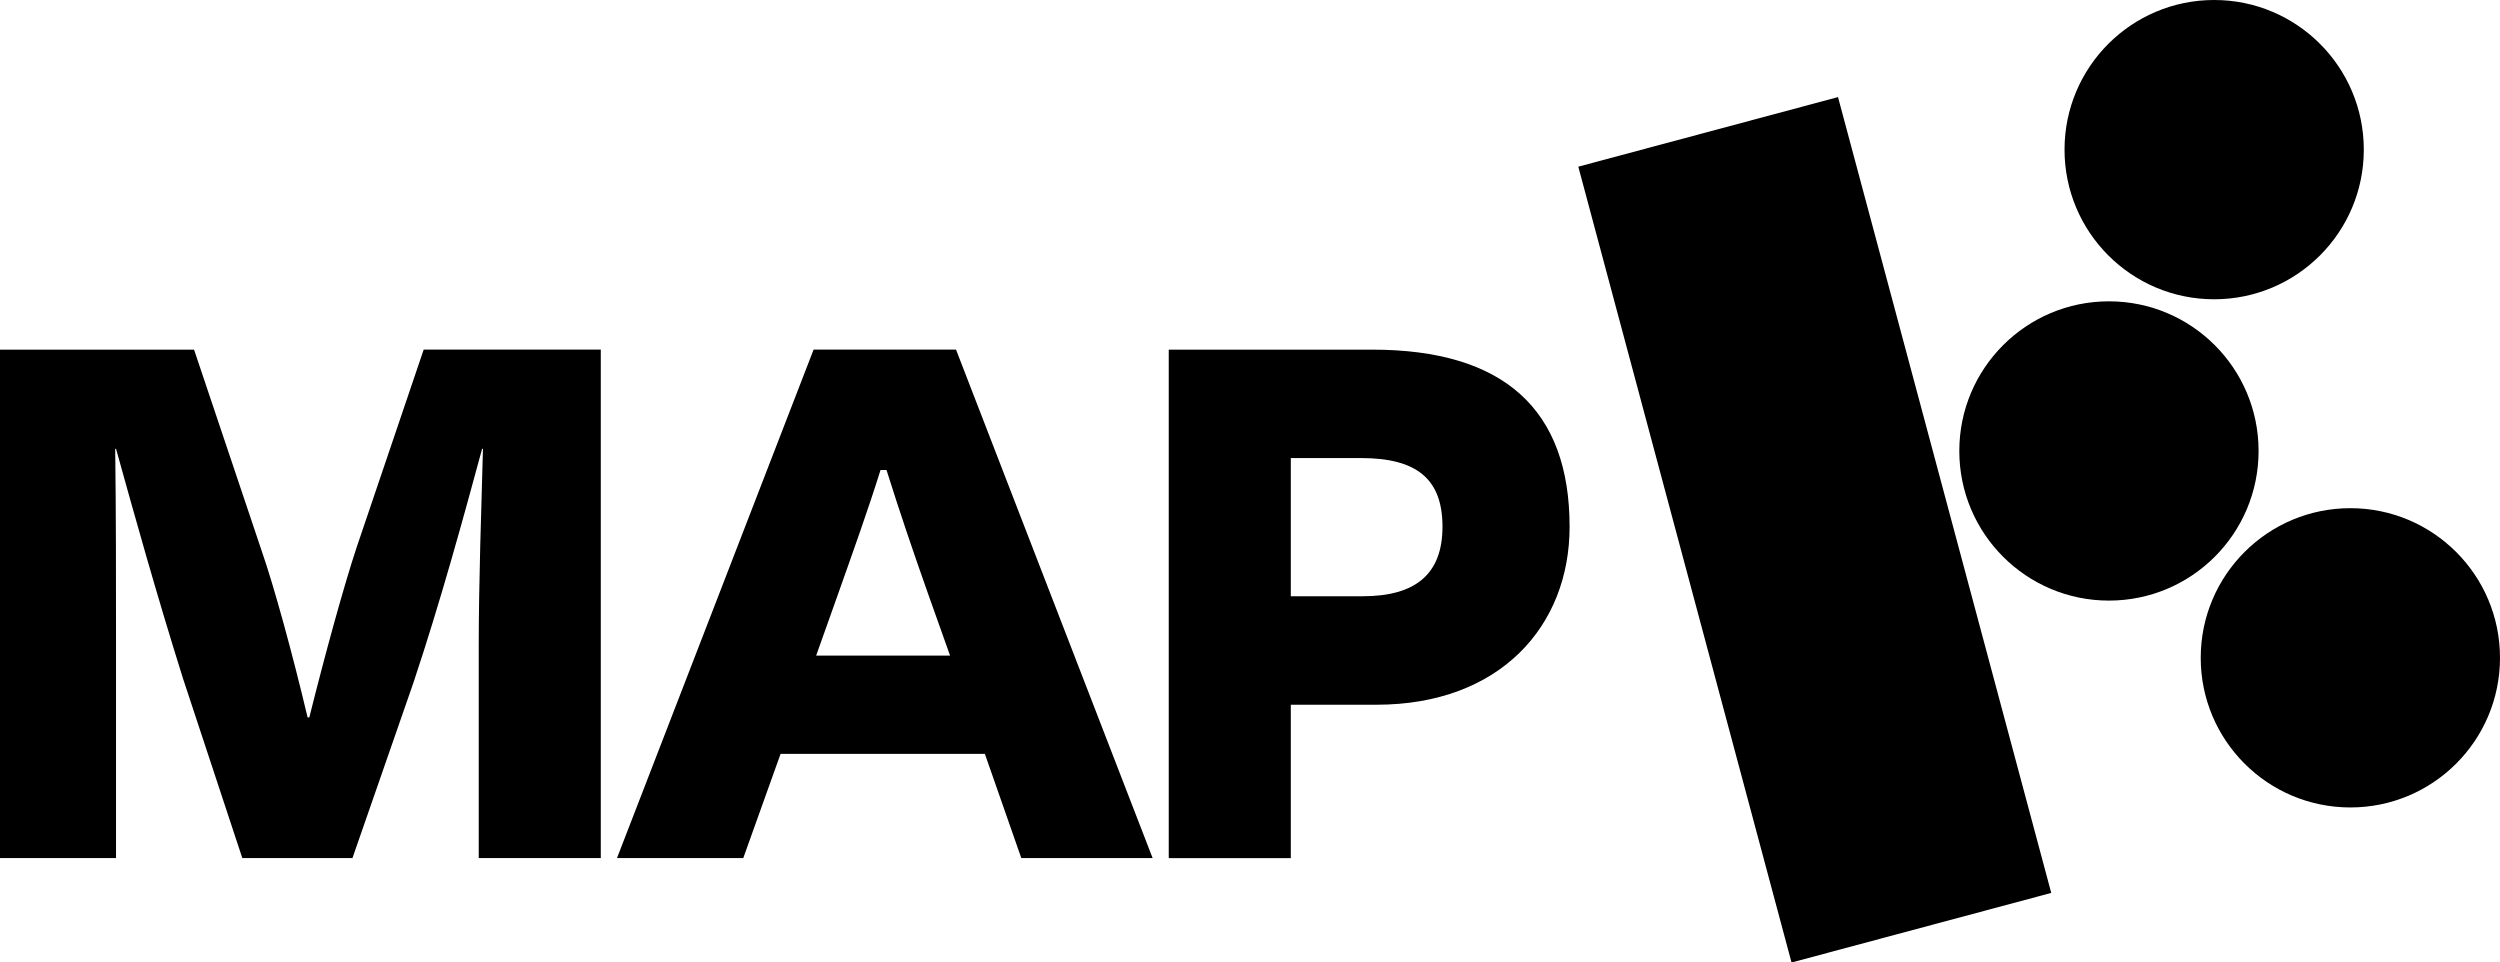
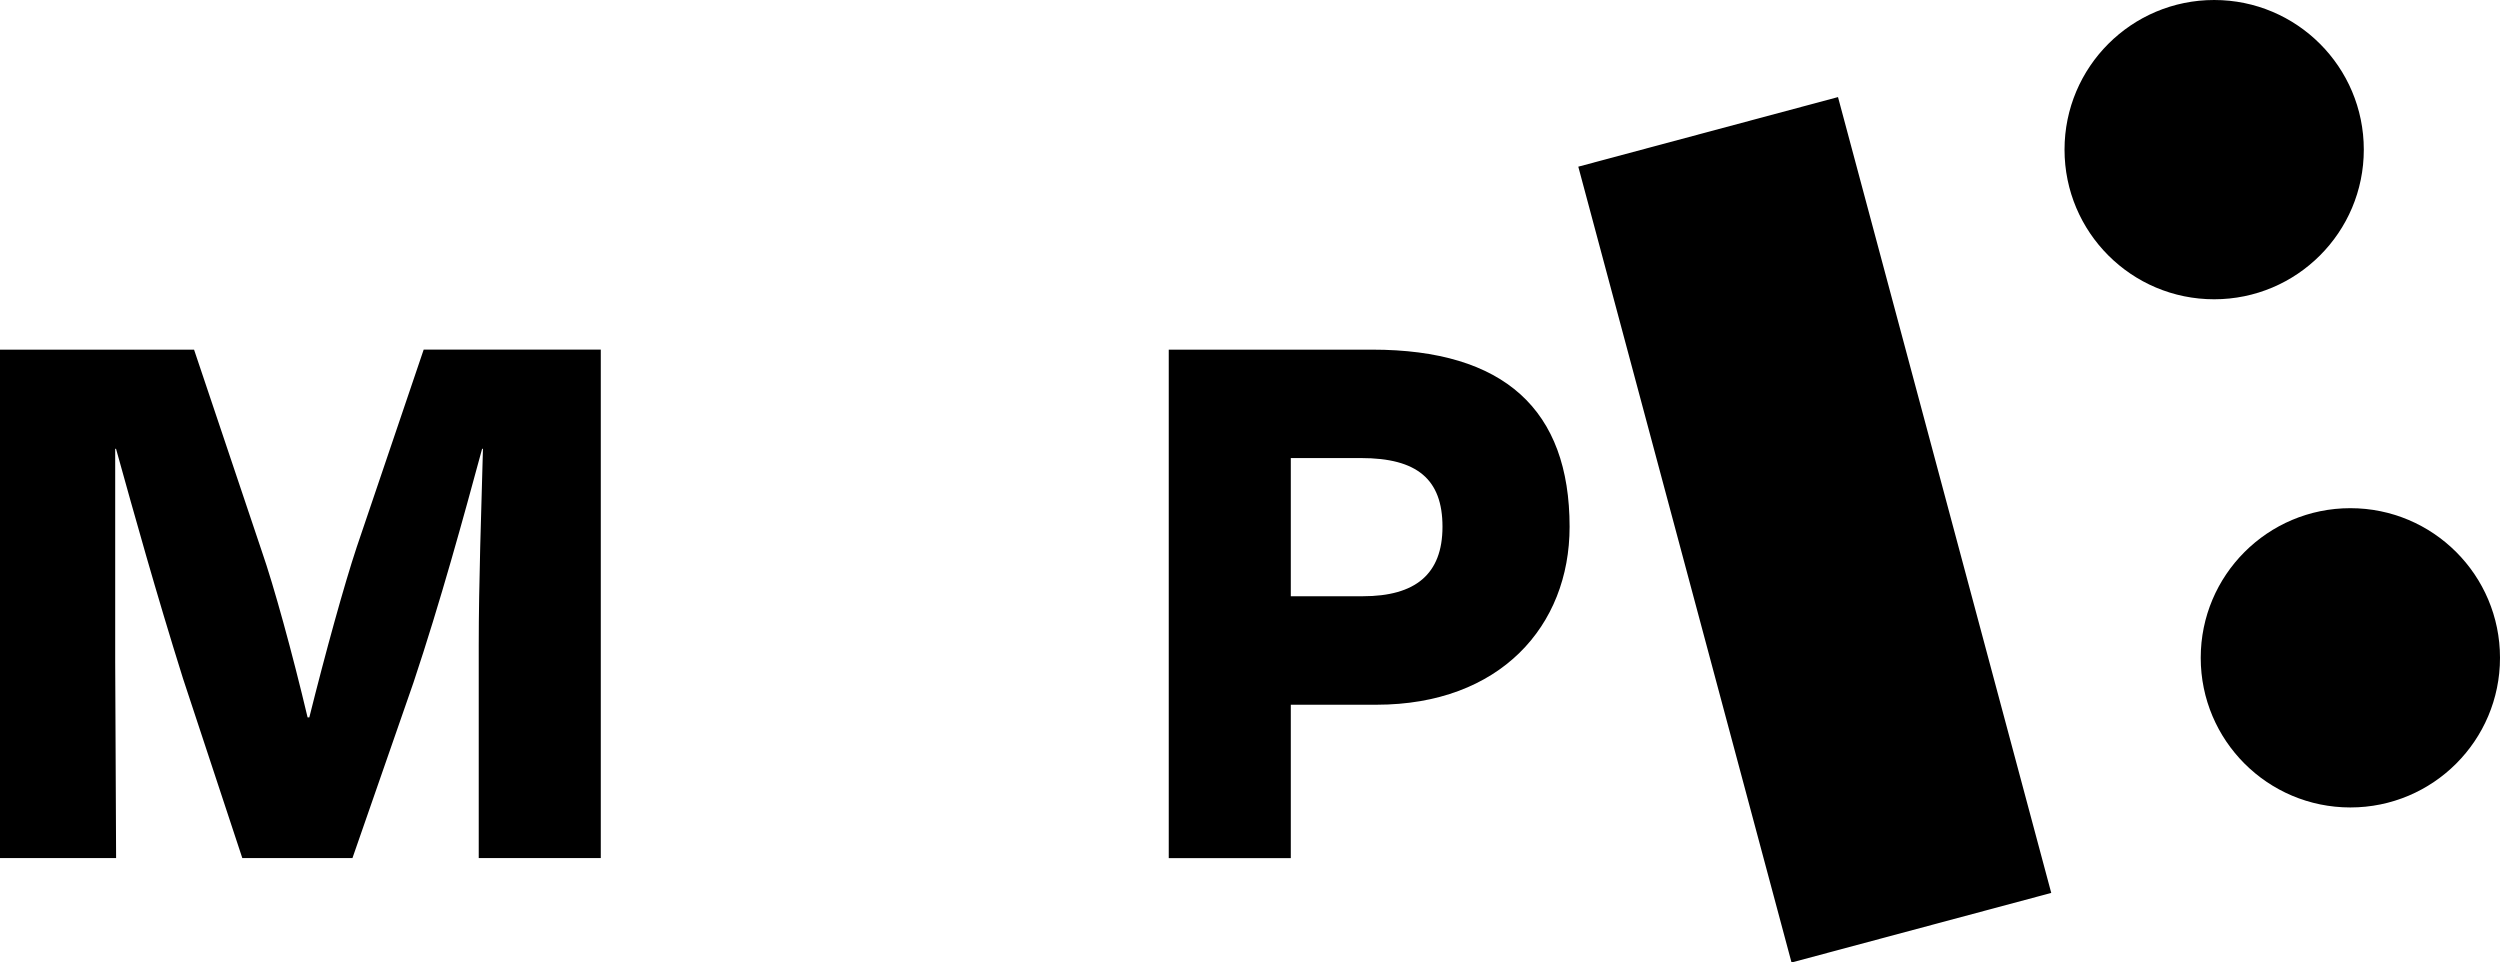
<svg xmlns="http://www.w3.org/2000/svg" id="Layer_1" data-name="Layer 1" viewBox="0 0 390.61 150.38">
  <rect x="262.54" y="18.41" width="42.01" height="128.73" transform="translate(-11.76 76.21) rotate(-15)" shape-rendering="geometricPrecision" />
  <circle cx="345.95" cy="23.38" r="23.38" shape-rendering="geometricPrecision" />
  <circle cx="367.23" cy="102.78" r="23.38" shape-rendering="geometricPrecision" />
-   <circle cx="329.51" cy="70.46" r="23.38" shape-rendering="geometricPrecision" />
  <g>
-     <path d="m18.14,134.07H0V54.63h30.32l10.59,31.51c1.85,5.3,4.77,15.89,7.15,25.95h.27c2.51-10.06,5.43-20.66,7.41-26.62l10.46-30.85h27.67v79.45h-19.07v-33.23c0-9.67.4-21.19.66-30.72h-.13c-2.91,10.73-6.49,23.83-10.73,36.54l-9.53,27.41h-17.21l-9.27-28.07c-4.24-13.51-7.55-25.42-10.46-35.88h-.13c.13,9.67.13,20.92.13,30.72v33.23Z" />
-     <path d="m153.87,117.79h-31.91l-5.83,16.28h-19.73l30.72-79.45h22.25l30.72,79.45h-20.52l-5.69-16.28Zm-26.35-15.36h20.92l-3.44-9.67c-2.25-6.35-4.5-12.98-6.49-19.33h-.93c-1.99,6.35-4.37,12.98-6.62,19.33l-3.44,9.67Z" />
+     <path d="m18.14,134.07H0V54.63h30.32l10.59,31.51c1.85,5.3,4.77,15.89,7.15,25.95h.27c2.51-10.06,5.43-20.66,7.41-26.62l10.46-30.85h27.67v79.45h-19.07v-33.23c0-9.67.4-21.19.66-30.72h-.13c-2.91,10.73-6.49,23.83-10.73,36.54l-9.53,27.41h-17.21l-9.27-28.07c-4.24-13.51-7.55-25.42-10.46-35.88h-.13v33.23Z" />
    <path d="m201.68,110.11v23.97h-19.07V54.63h31.78c20.66,0,30.85,9.4,30.85,27.68,0,15.49-10.86,27.8-30.19,27.8h-13.37Zm0-38.53v21.58h11.25c8.21,0,12.45-3.44,12.45-10.86s-3.97-10.73-12.71-10.73h-10.99Z" />
  </g>
</svg>